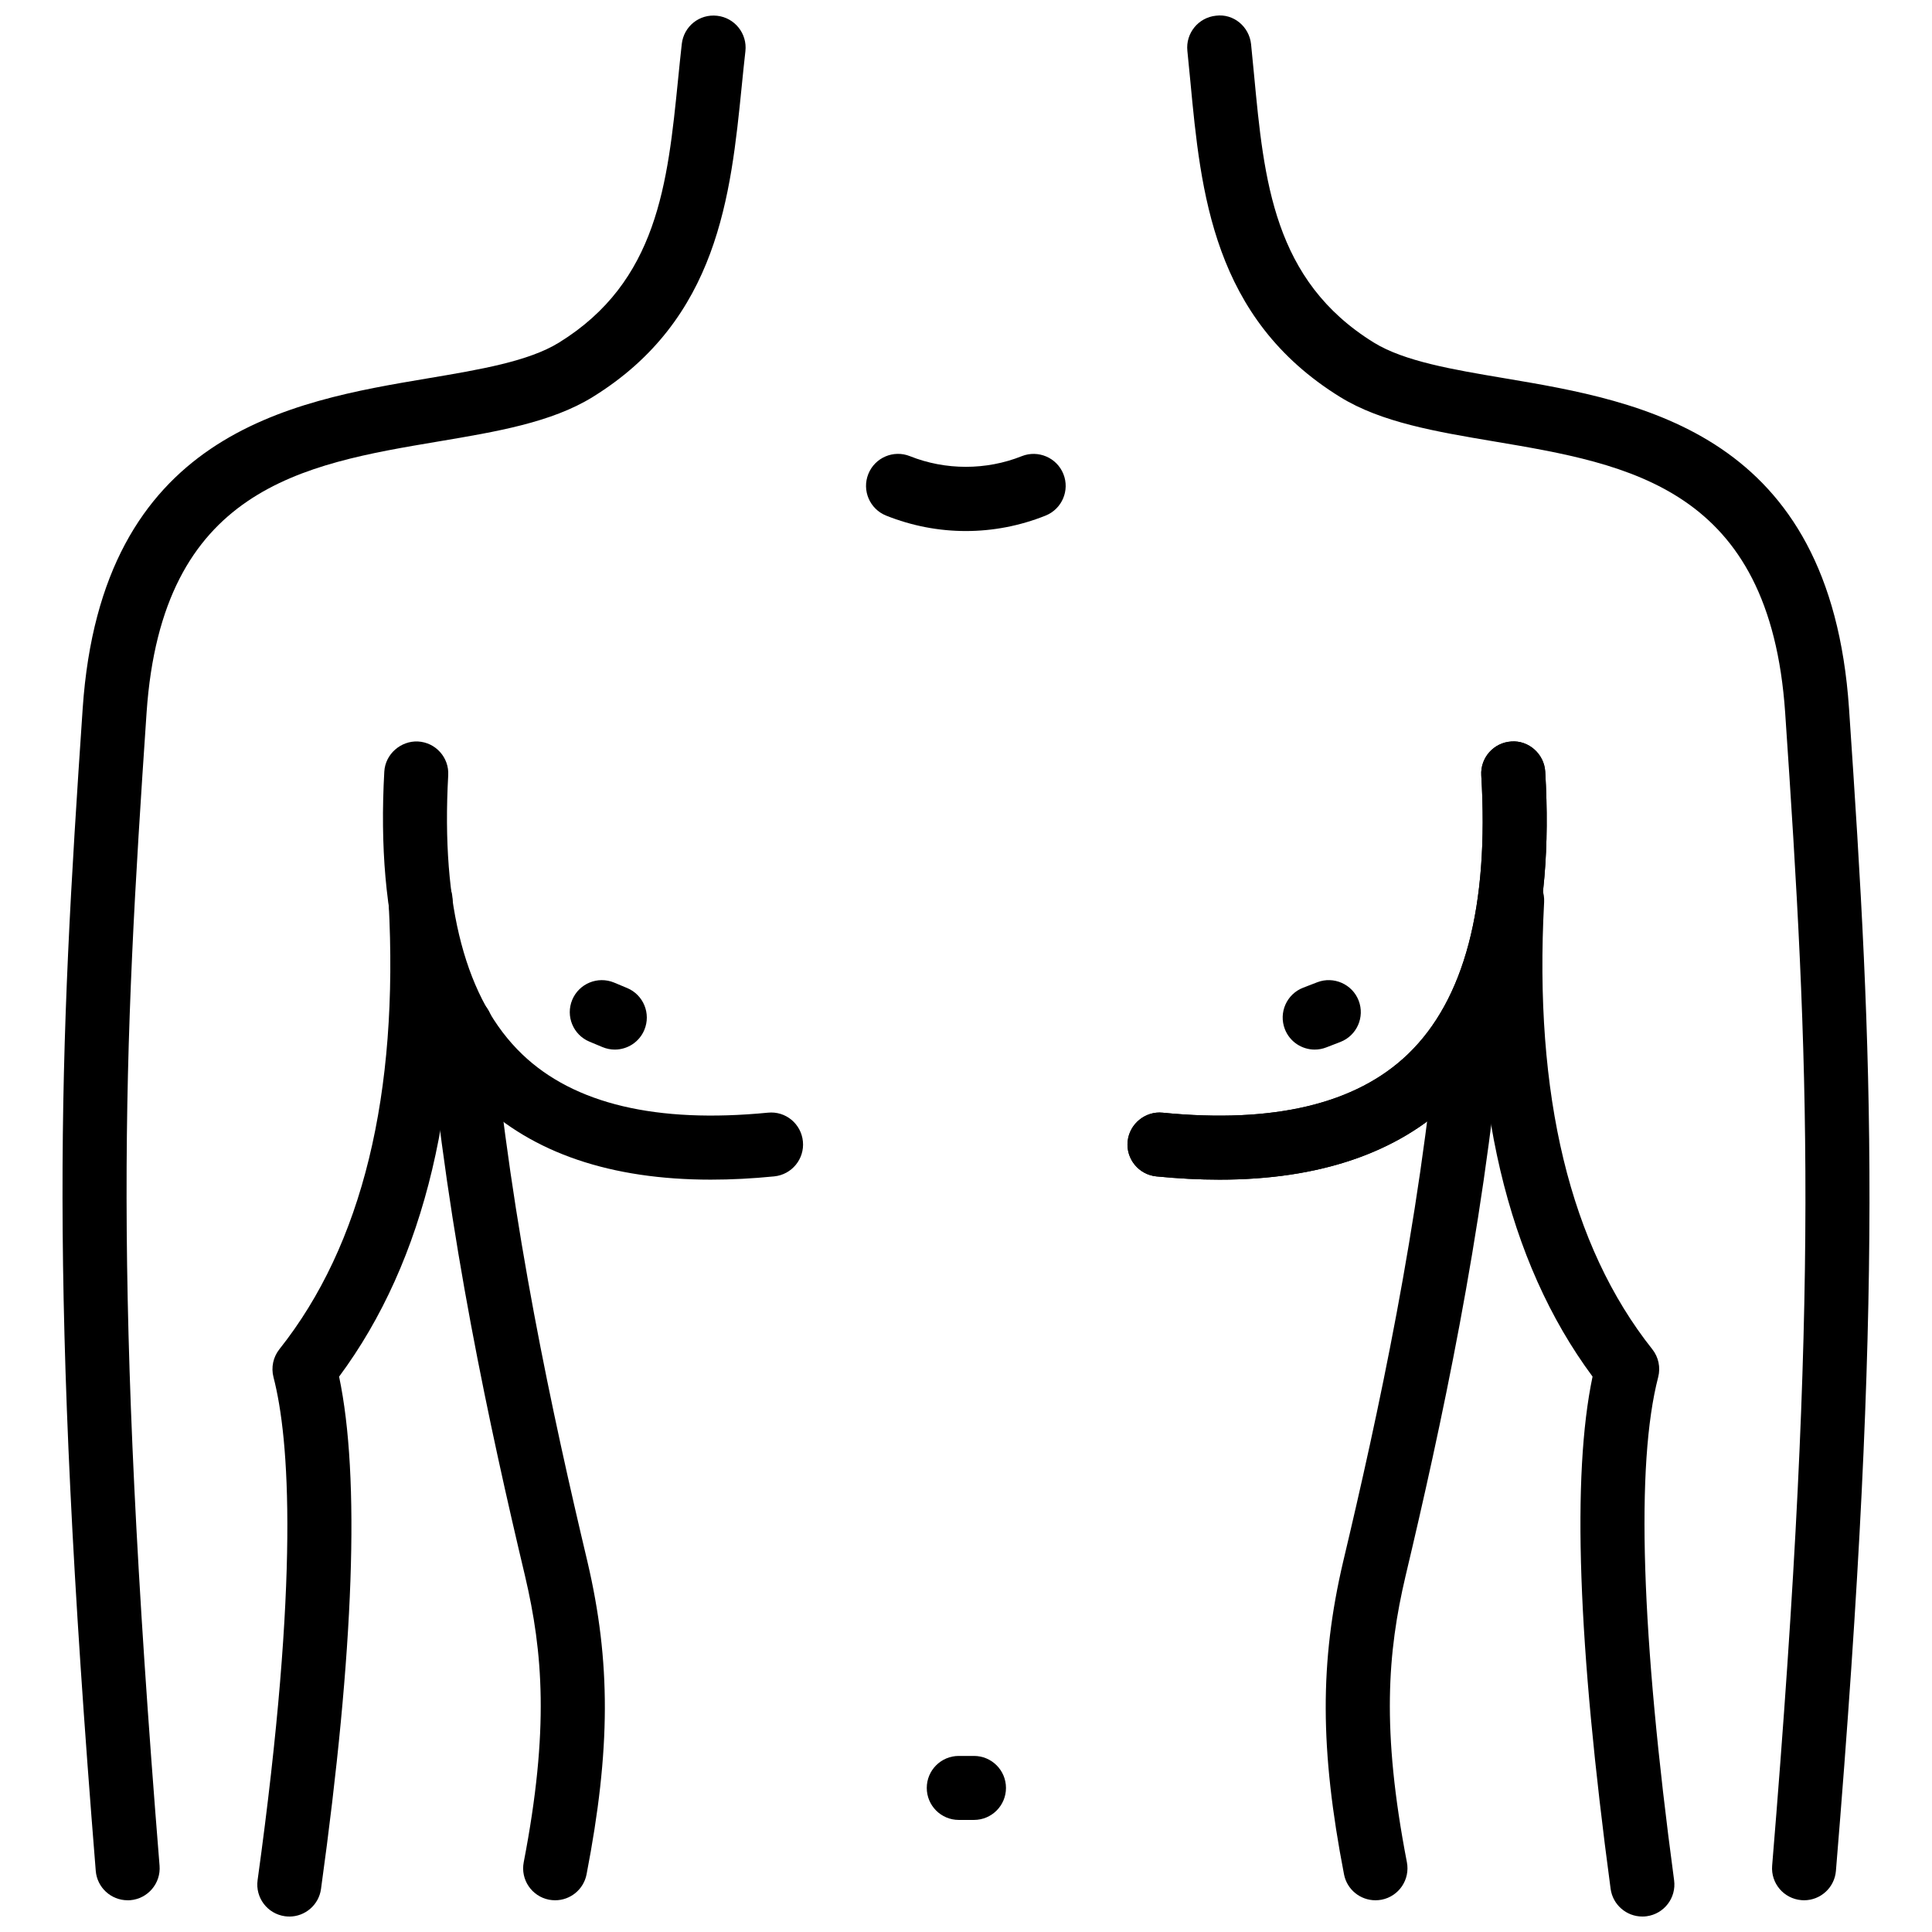
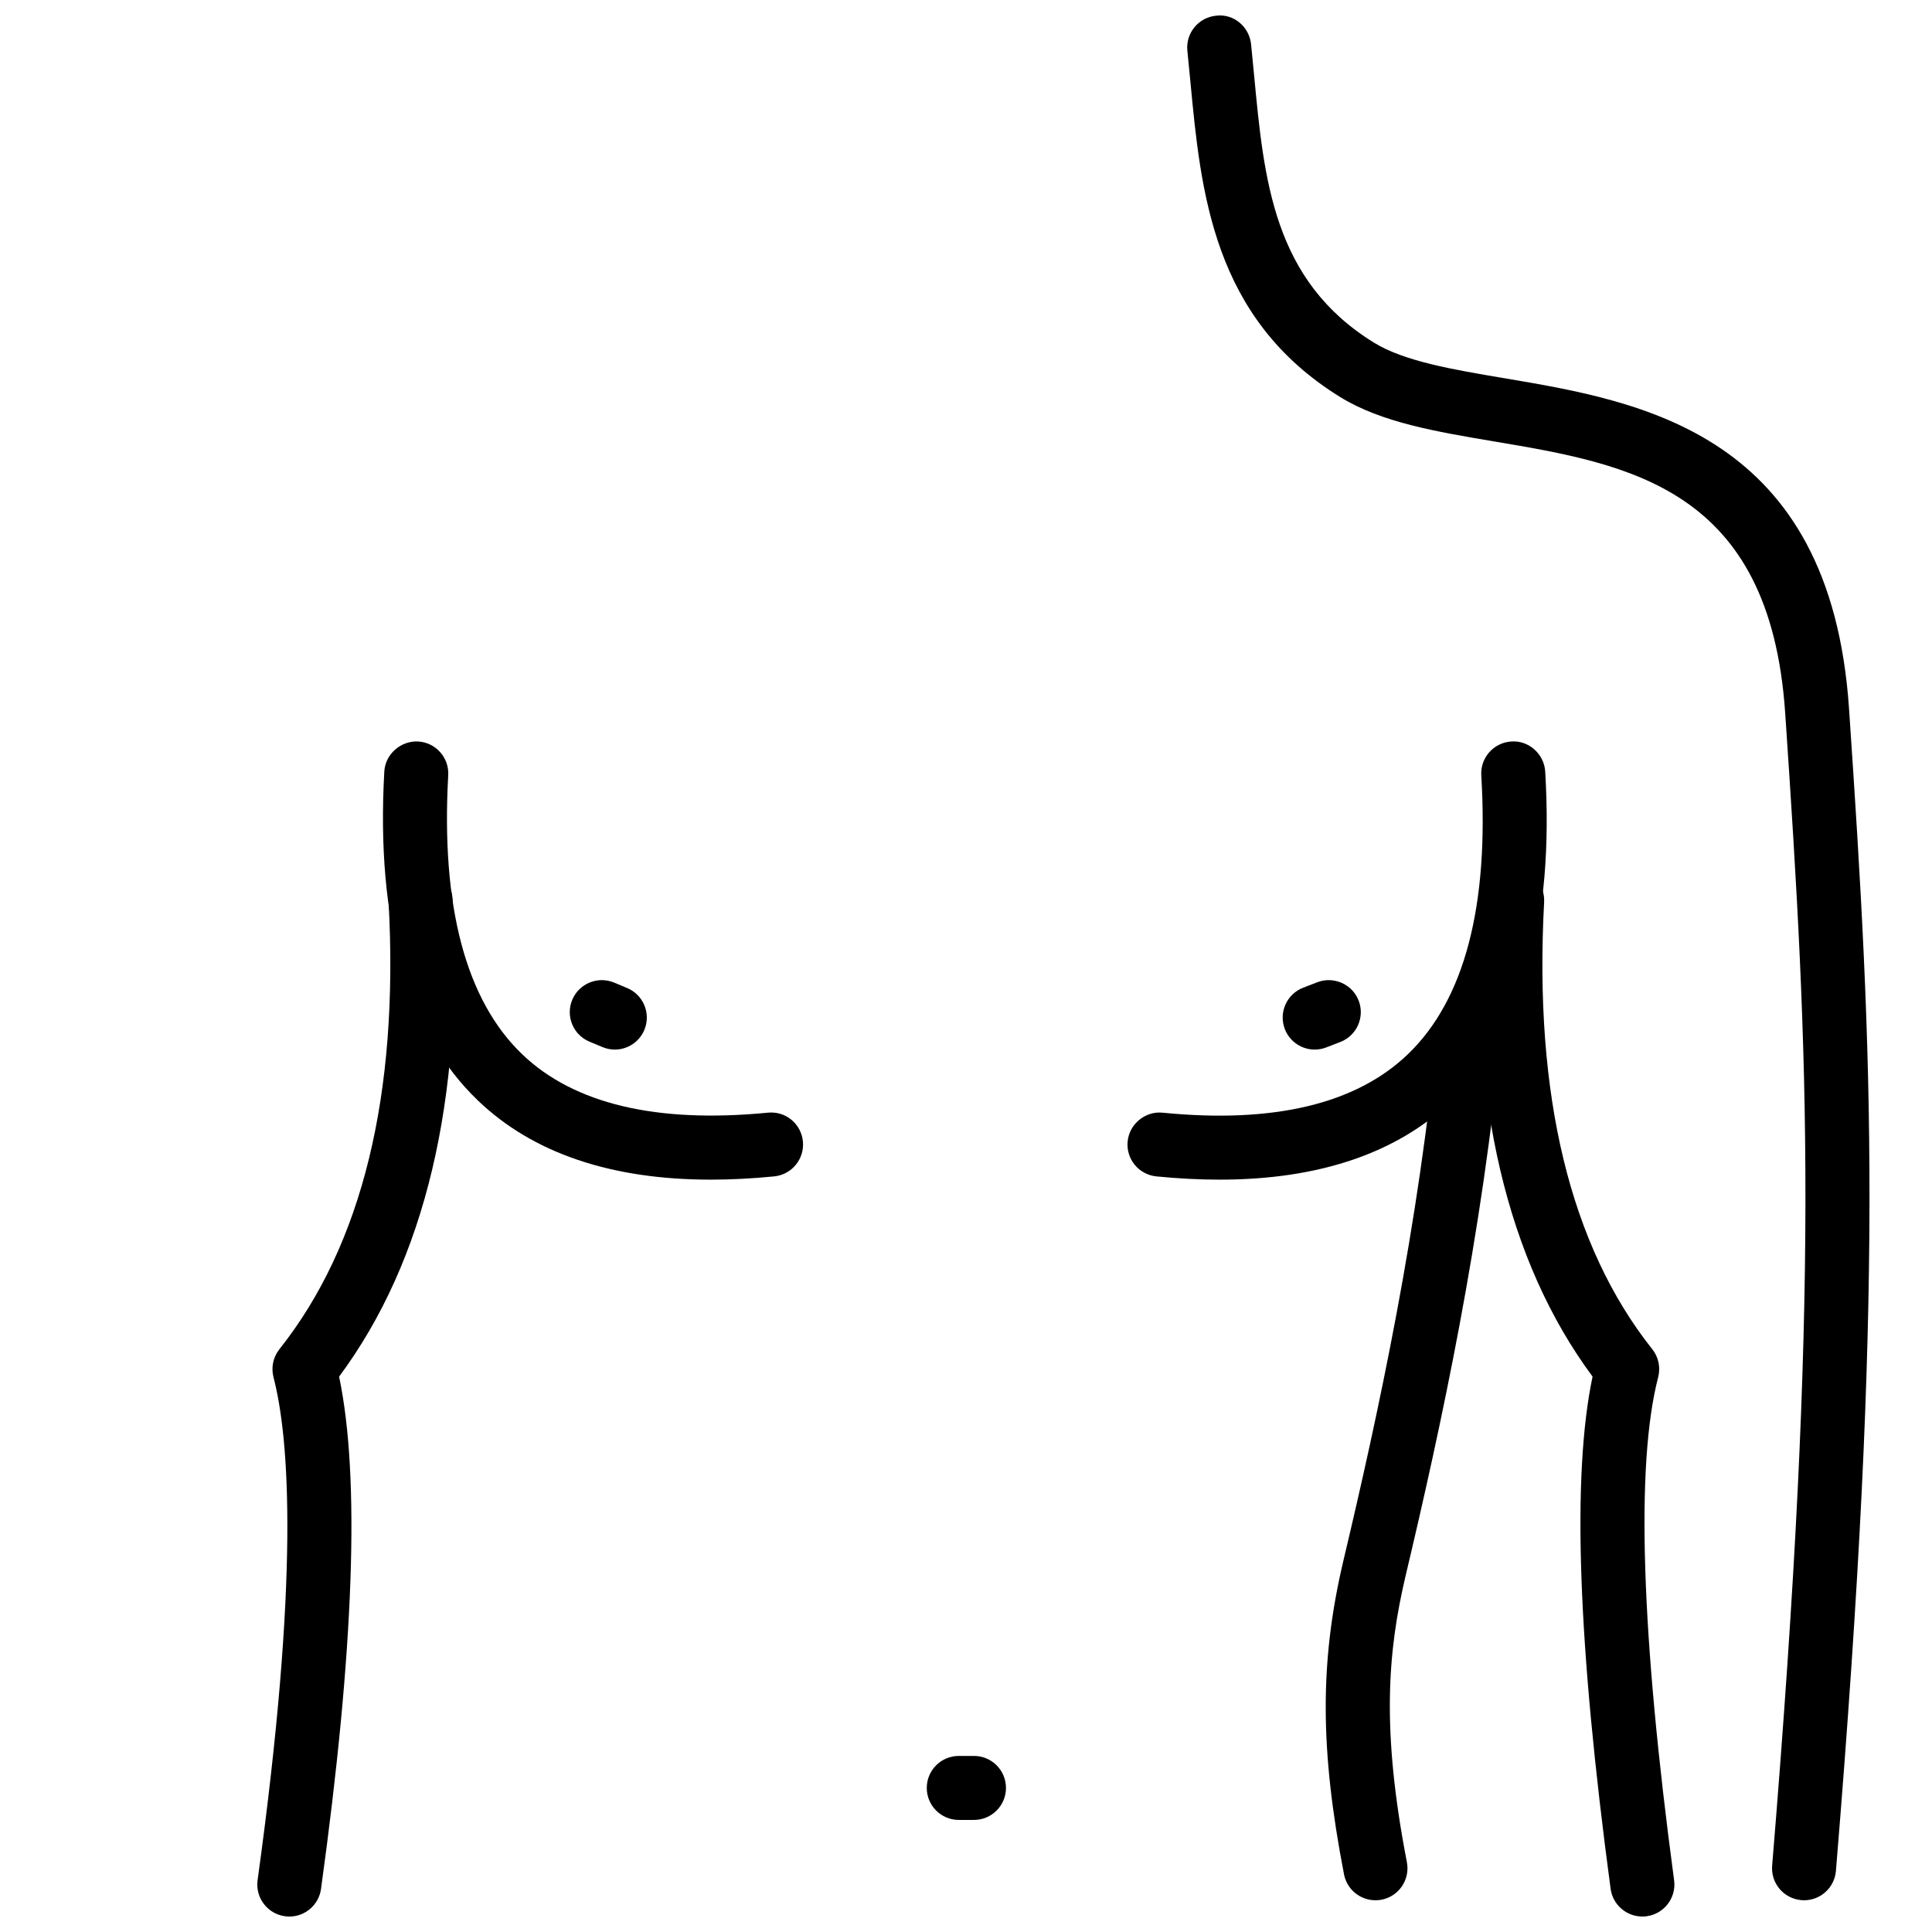
<svg xmlns="http://www.w3.org/2000/svg" width="800px" height="800px" version="1.1" viewBox="144 144 512 512">
  <defs>
    <clipPath id="d">
-       <path d="m160 148.09h182v499.91h-182z" />
-     </clipPath>
+       </clipPath>
    <clipPath id="c">
      <path d="m458 148.09h182v499.91h-182z" />
    </clipPath>
    <clipPath id="b">
      <path d="m212 374h53v277.9h-53z" />
    </clipPath>
    <clipPath id="a">
      <path d="m535 374h53v277.9h-53z" />
    </clipPath>
  </defs>
-   <path d="m399.96 284.73c-7.156 0-14.309-1.363-21.121-4.086-4.348-1.738-6.465-6.676-4.727-11.027 1.742-4.348 6.672-6.473 11.027-4.727 9.422 3.766 20.219 3.766 29.641 0 4.328-1.723 9.281 0.375 11.027 4.727 1.742 4.348-0.375 9.289-4.727 11.027-6.805 2.723-13.961 4.086-21.121 4.086z" />
  <g clip-path="url(#d)">
    <path d="m177.82 647.59c-4.375 0-8.09-3.359-8.445-7.797-12.625-156.43-9.703-216.09-3.461-308.07 4.969-72.918 54.992-81.328 91.516-87.469 13.695-2.305 26.633-4.477 34.703-9.461 26.176-16.164 28.793-42.18 31.562-69.73 0.32-3.164 0.633-6.309 0.984-9.41 0.523-4.652 4.656-8.016 9.387-7.473 4.656 0.531 8 4.731 7.473 9.387-0.348 3.027-0.652 6.098-0.965 9.191-2.918 29.016-6.223 61.906-39.527 82.465-10.898 6.727-25.426 9.168-40.805 11.758-36.059 6.062-73.344 12.328-77.398 71.887-6.191 91.184-9.086 150.34 3.441 305.56 0.375 4.676-3.102 8.758-7.773 9.145-0.23 0.012-0.465 0.023-0.691 0.023z" />
  </g>
  <g clip-path="url(#c)">
    <path d="m622.1 647.59c-0.238 0-0.465-0.012-0.703-0.031-4.676-0.387-8.145-4.477-7.758-9.145 12.652-153.3 9.719-213.08 3.449-305.55-4.062-59.566-41.242-65.832-77.191-71.891-15.344-2.586-29.84-5.027-40.734-11.754-33.781-20.859-36.93-54.285-39.715-83.785l-0.781-7.961c-0.484-4.66 2.902-8.832 7.57-9.312 4.688-0.609 8.828 2.906 9.312 7.559l0.793 8.117c2.644 28.039 5.141 54.52 31.738 70.945 8.074 4.984 20.973 7.156 34.633 9.457 36.438 6.141 86.336 14.551 91.297 87.473 6.332 93.277 9.293 153.58-3.469 308.09-0.367 4.438-4.07 7.789-8.441 7.789z" />
  </g>
  <path d="m467.17 456.62c-5.34 0-10.918-0.289-16.723-0.863-4.664-0.465-8.074-4.617-7.609-9.281 0.465-4.656 4.715-8.07 9.273-7.602 29.441 2.914 51.297-2.309 65.027-15.527 14.957-14.379 21.488-39.23 19.418-73.867-0.277-4.676 3.289-8.691 7.965-8.977 4.566-0.352 8.699 3.289 8.977 7.965 2.379 39.824-5.894 69.125-24.598 87.105-14.555 13.996-35.27 21.047-61.73 21.047z" />
  <path d="m332.42 456.62c-26.488 0-47.215-7.027-61.762-20.969-18.695-17.914-27.043-47.238-24.816-87.152 0.258-4.688 4.41-8.223 8.941-8 4.68 0.262 8.262 4.266 8 8.941-1.938 34.746 4.66 59.633 19.613 73.961 13.738 13.172 35.648 18.34 65.109 15.469 4.695-0.48 8.812 2.945 9.273 7.609 0.461 4.66-2.945 8.812-7.609 9.277-5.812 0.578-11.402 0.863-16.75 0.863z" />
-   <path d="m291.13 647.59c-0.535 0-1.074-0.051-1.621-0.148-4.602-0.891-7.609-5.34-6.715-9.938 6.801-35.199 5.059-55.762 0.355-75.812-9.242-38.902-20.496-90.562-25.492-144.94-0.43-4.664 3-8.797 7.668-9.223 4.664-0.445 8.797 3.008 9.223 7.668 4.902 53.328 16 104.21 25.113 142.59 6.242 26.609 6.18 49.848-0.215 82.926-0.785 4.059-4.336 6.875-8.316 6.875z" />
-   <path d="m467.17 456.62c-5.34 0-10.918-0.289-16.723-0.863-4.664-0.465-8.074-4.617-7.609-9.281 0.465-4.656 4.715-8.07 9.273-7.602 29.441 2.914 51.297-2.309 65.027-15.527 14.957-14.379 21.488-39.23 19.418-73.867-0.277-4.676 3.289-8.691 7.965-8.977 4.566-0.352 8.699 3.289 8.977 7.965 2.379 39.824-5.894 69.125-24.598 87.105-14.555 13.996-35.27 21.047-61.73 21.047z" />
  <path d="m508.5 647.59c-3.981 0-7.539-2.812-8.32-6.863-6.398-33.086-6.461-56.328-0.219-82.918 9.125-38.398 20.219-89.297 25.113-142.61 0.438-4.656 4.664-8.059 9.223-7.668 4.664 0.426 8.102 4.559 7.676 9.223-5.004 54.375-16.258 106.03-25.5 144.96-4.707 20.031-6.438 40.598 0.367 75.785 0.891 4.606-2.121 9.055-6.715 9.945-0.547 0.098-1.09 0.148-1.625 0.148z" />
  <path d="m306.93 422.15c-1.09 0-2.195-0.215-3.266-0.66l-3.453-1.441c-4.324-1.805-6.363-6.769-4.559-11.094 1.809-4.312 6.769-6.352 11.094-4.559l3.453 1.441c4.324 1.805 6.363 6.769 4.559 11.094-1.355 3.258-4.508 5.219-7.828 5.219z" />
  <path d="m492.41 422.15c-3.398 0-6.617-2.066-7.914-5.43-1.684-4.375 0.484-9.281 4.863-10.973l3.734-1.441c4.328-1.664 9.273 0.484 10.965 4.859 1.684 4.375-0.484 9.281-4.863 10.973l-3.734 1.441c-1 0.387-2.031 0.57-3.051 0.57z" />
  <path d="m402.11 626.3h-4.023c-4.688 0-8.484-3.793-8.484-8.48s3.801-8.48 8.484-8.48h4.023c4.688 0 8.484 3.793 8.484 8.48s-3.801 8.48-8.484 8.48z" />
  <g clip-path="url(#b)">
    <path d="m220.68 651.9c-0.387 0-0.777-0.02-1.176-0.078-4.641-0.645-7.879-4.922-7.238-9.559 11.148-80.559 8.445-116.95 4.211-133.3-0.668-2.574-0.086-5.32 1.57-7.41 21.949-27.629 31.688-67.496 28.941-118.48-0.254-4.676 3.34-8.672 8.016-8.926 4.59-0.336 8.672 3.332 8.926 8.016 2.867 53.316-7.246 95.898-30.066 126.66 5.606 26.648 3.996 72.285-4.793 135.77-0.586 4.246-4.223 7.316-8.391 7.316z" />
  </g>
  <g clip-path="url(#a)">
    <path d="m579.23 651.9c-4.18 0-7.824-3.09-8.402-7.352-8.719-65.004-10.293-109.52-4.785-135.74-22.637-30.551-32.652-73.133-29.777-126.66 0.246-4.68 4.258-8.32 8.926-8.016 4.676 0.254 8.262 4.246 8.016 8.926-2.754 51.211 6.894 91.074 28.66 118.5 1.656 2.082 2.231 4.824 1.566 7.398-5.984 23.07-4.559 67.938 4.219 133.33 0.625 4.644-2.637 8.914-7.281 9.539-0.387 0.055-0.766 0.074-1.141 0.074z" />
  </g>
</svg>